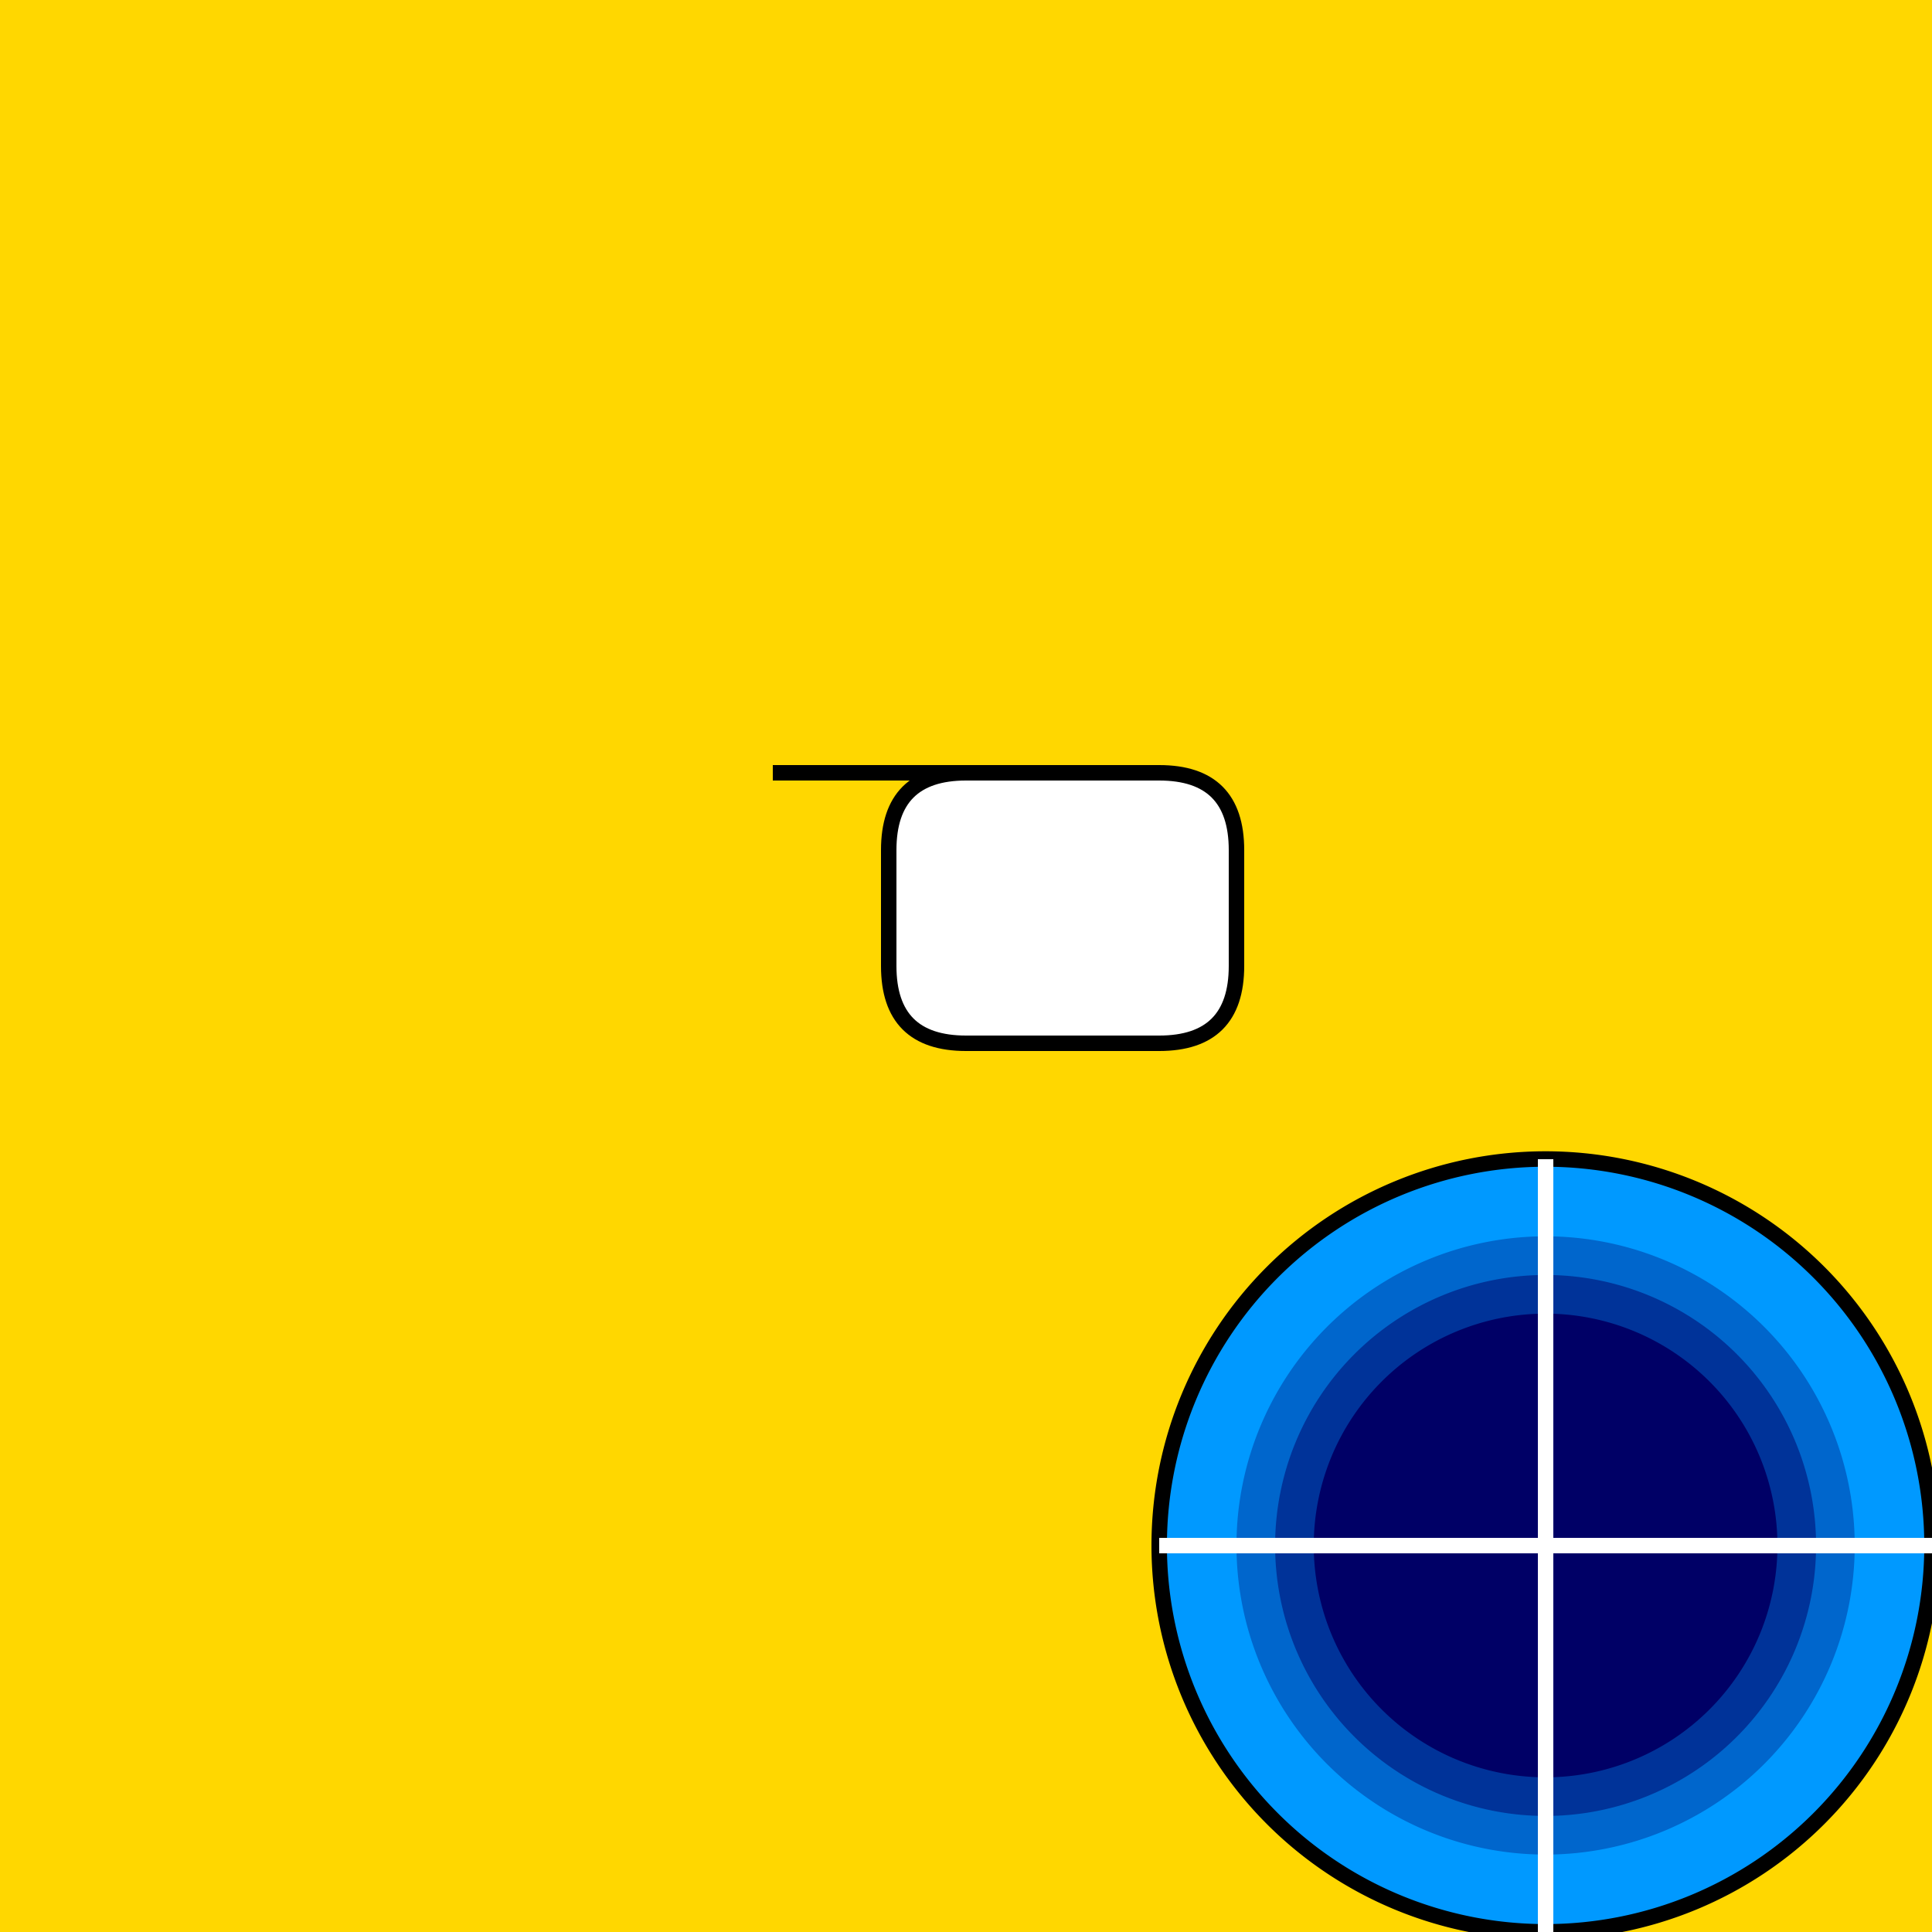
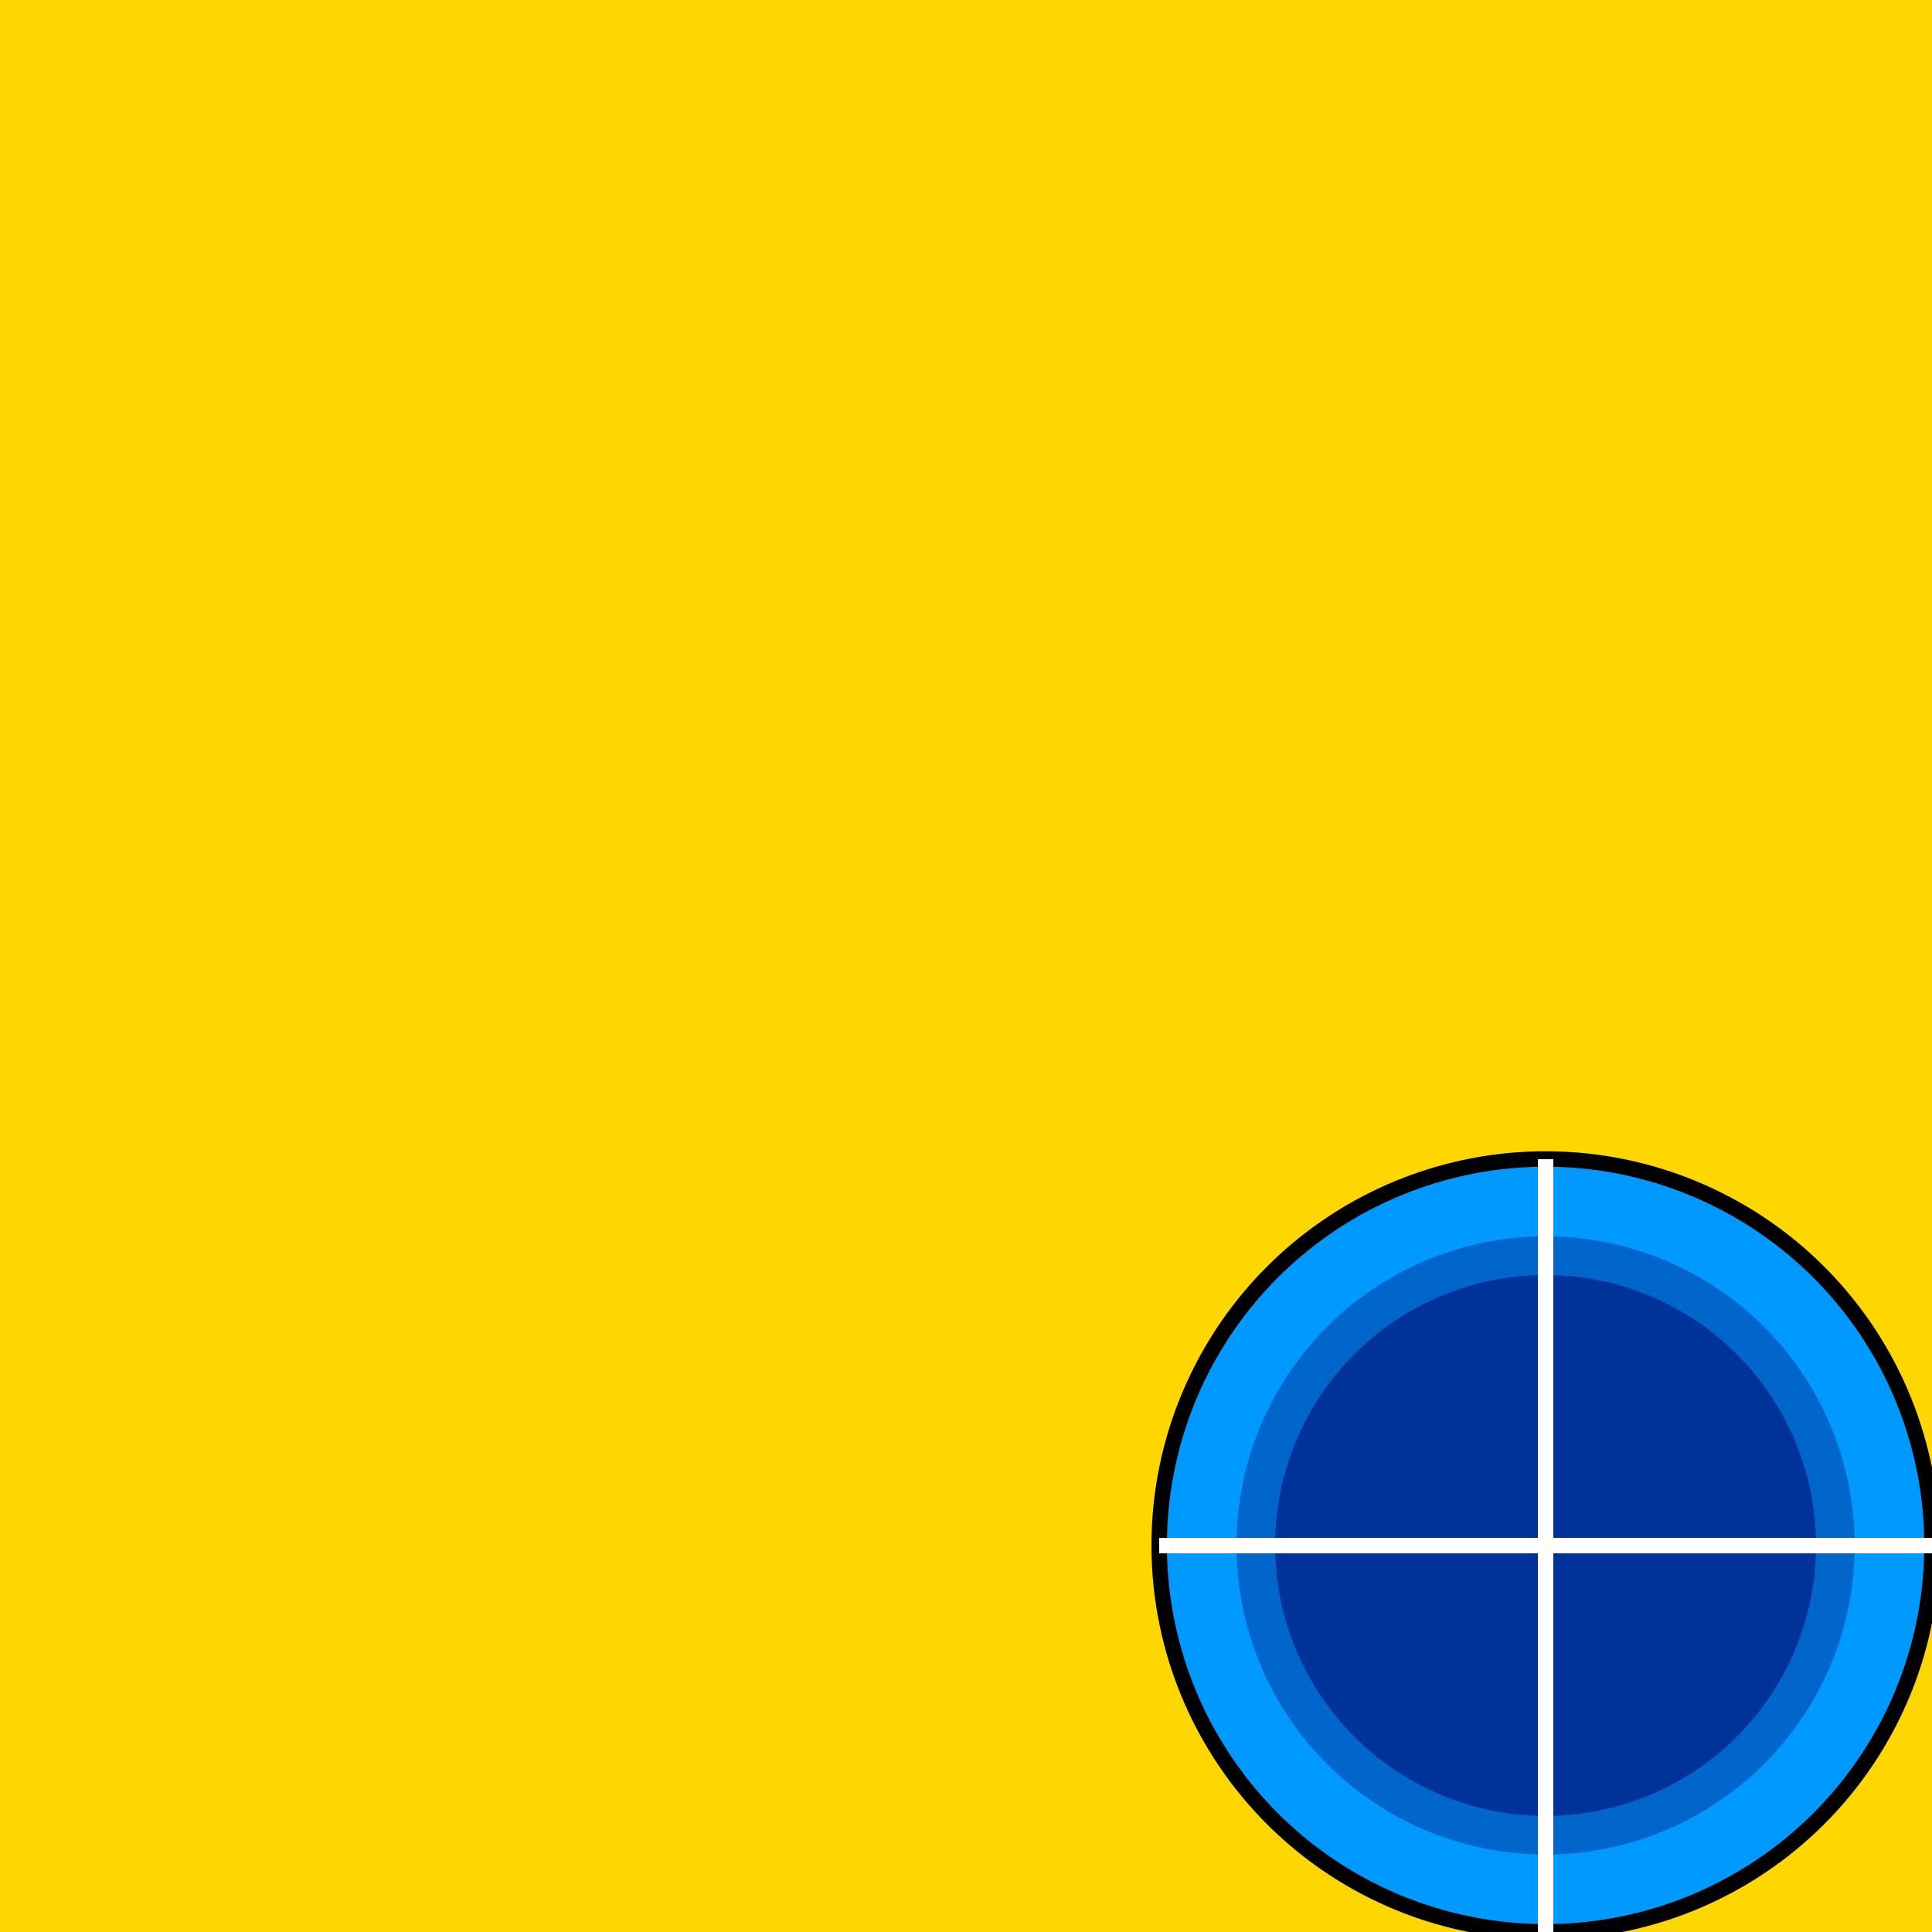
<svg xmlns="http://www.w3.org/2000/svg" width="500" height="500">
  <defs />
  <g>
    <rect fill="#FFD700" stroke="none" x="0" y="0" width="512" height="512" />
-     <path fill="#FFFFFF" stroke="#000000" paint-order="fill stroke markers" d=" M 200 200 L 300 200 Q 320 200 320 220 L 320 250 Q 320 270 300 270 L 250 270 Q 230 270 230 250 L 230 220 Q 230 200 250 200 Z" stroke-miterlimit="10" stroke-width="4" stroke-dasharray="" />
    <path fill="#0099FF" stroke="#000000" paint-order="fill stroke markers" d=" M 500 400 A 100 100 0 1 1 500 399.9" stroke-miterlimit="10" stroke-width="4" stroke-dasharray="" />
    <path fill="#0066CC" stroke="none" paint-order="stroke fill markers" d=" M 480 400 A 80 80 0 1 1 480 399.92" />
    <path fill="#003399" stroke="none" paint-order="stroke fill markers" d=" M 470 400 A 70 70 0 1 1 470 399.93" />
-     <path fill="#000066" stroke="none" paint-order="stroke fill markers" d=" M 460 400 A 60 60 0 1 1 460 399.94" />
    <path fill="none" stroke="#FFFFFF" paint-order="fill stroke markers" d=" M 400 300 L 400 500 M 300 400 L 500 400" stroke-miterlimit="10" stroke-width="4" stroke-dasharray="" />
  </g>
</svg>